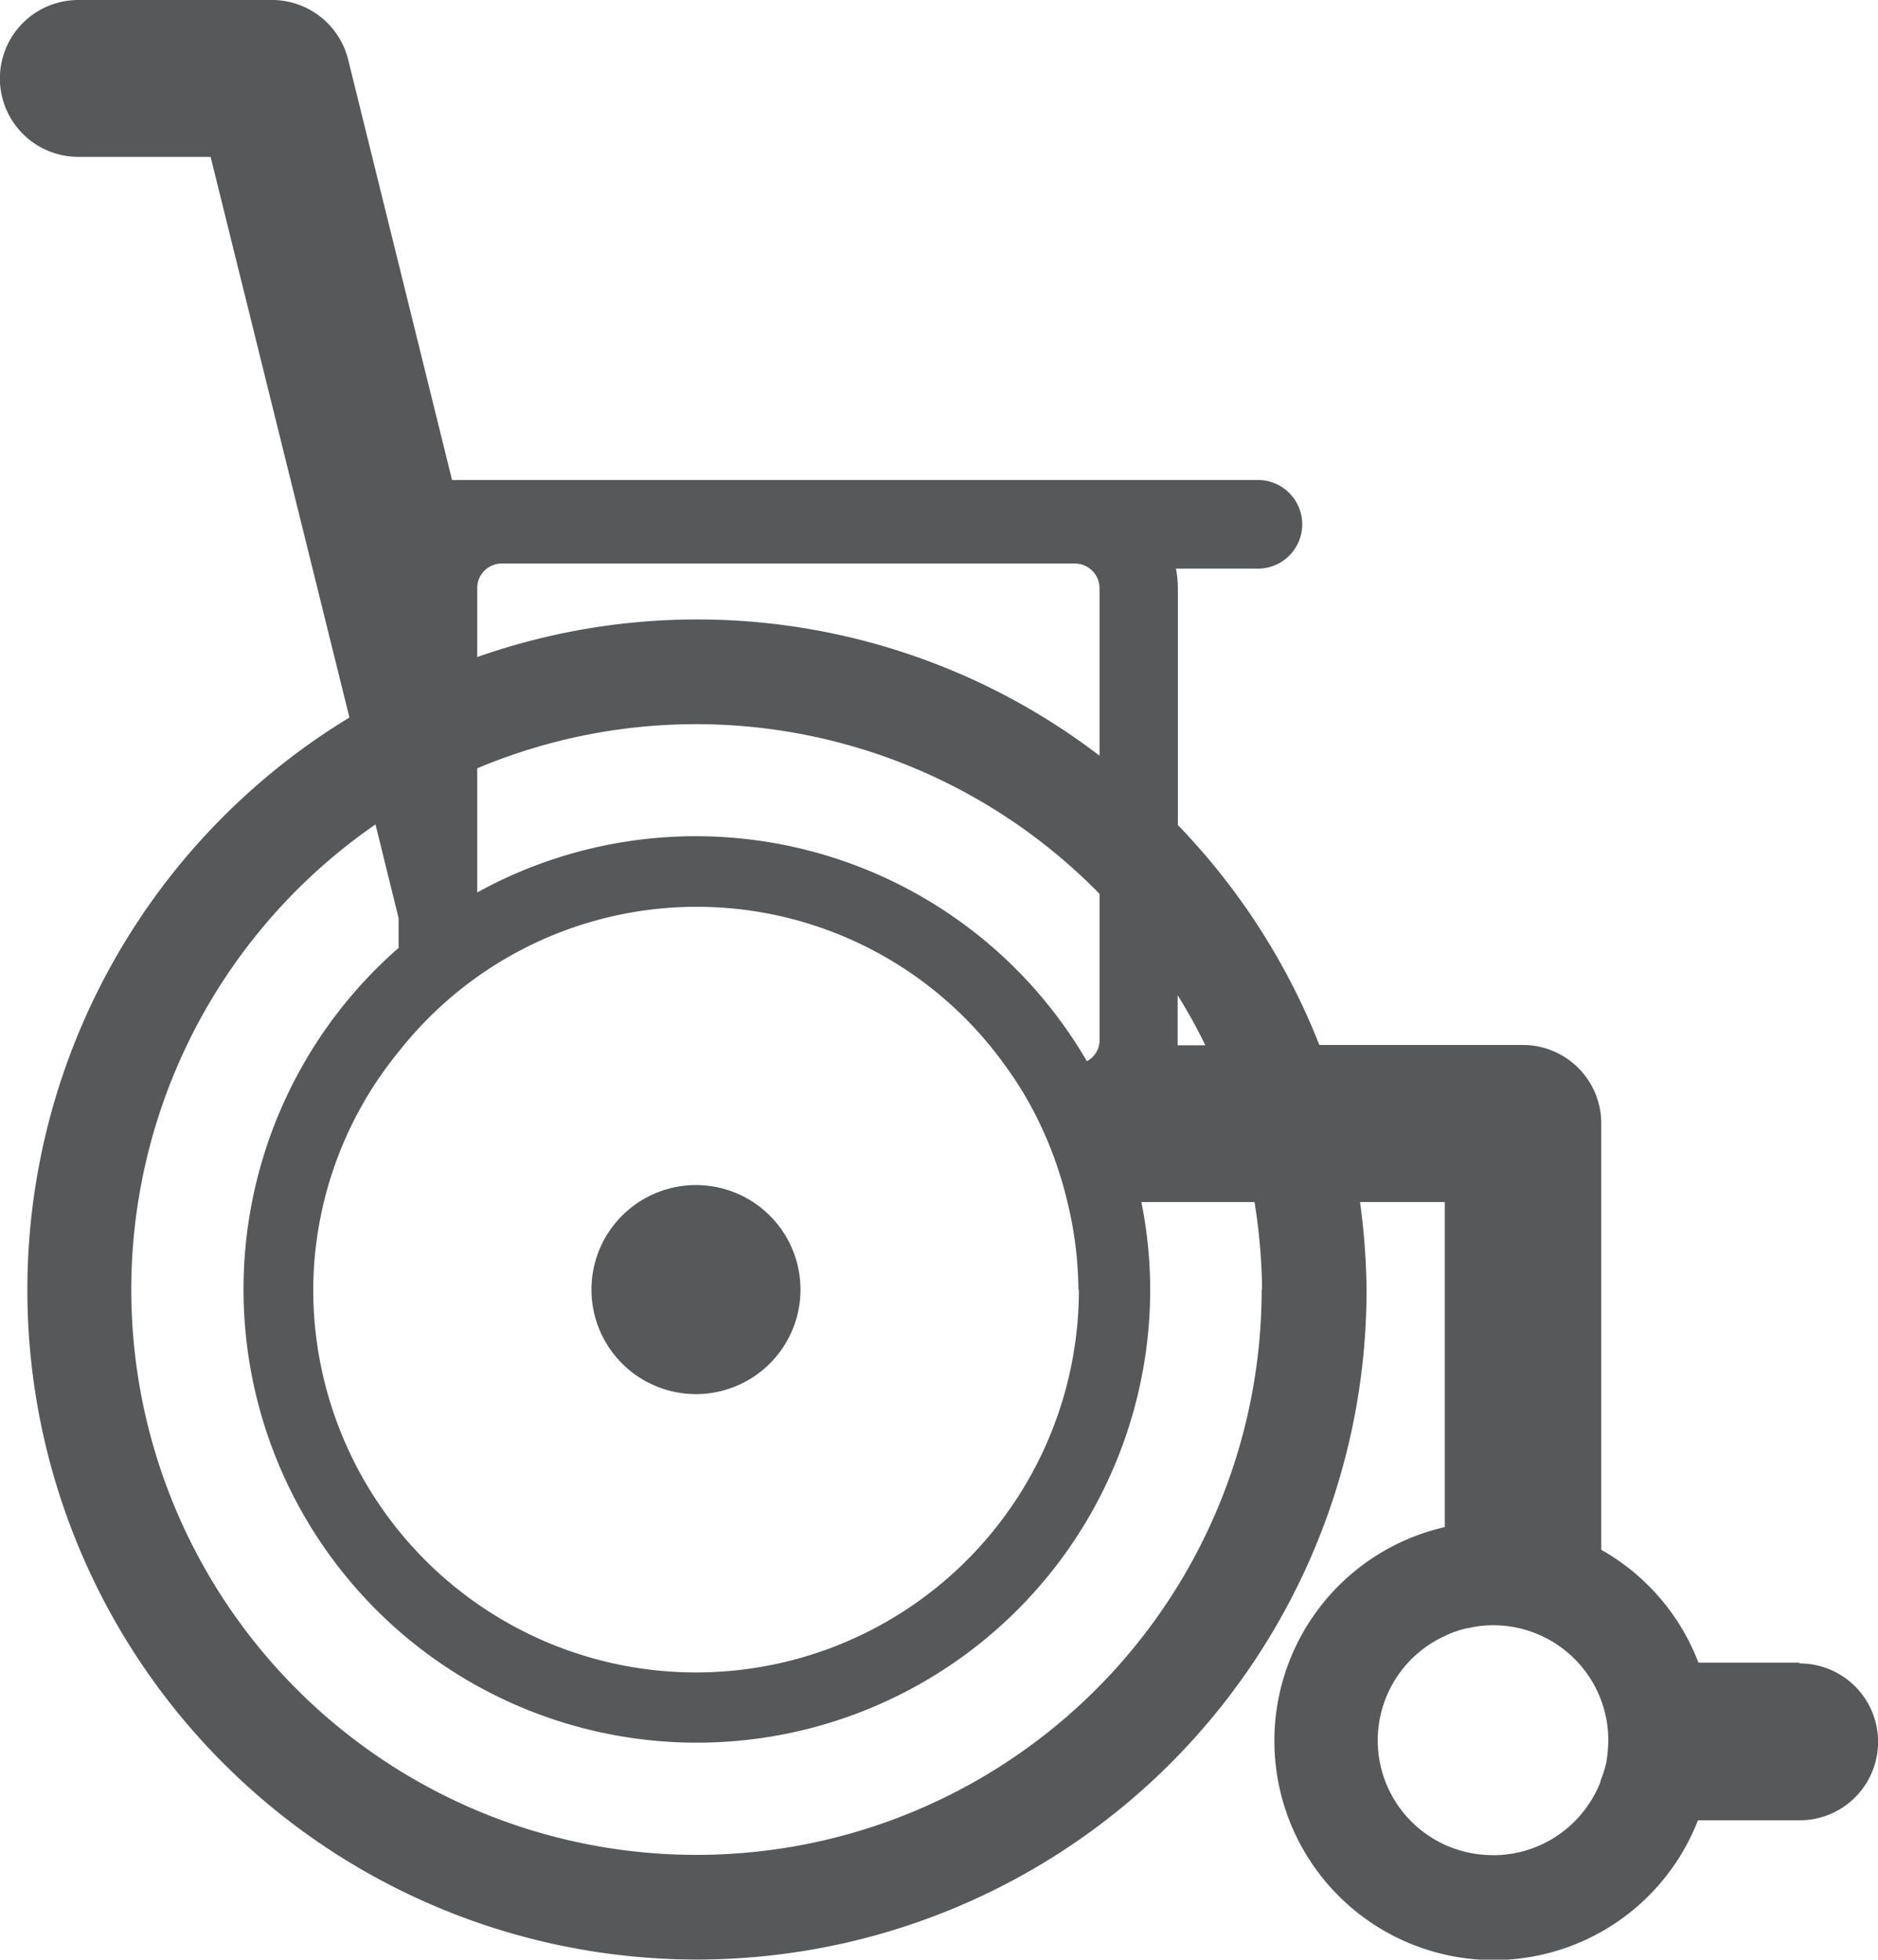
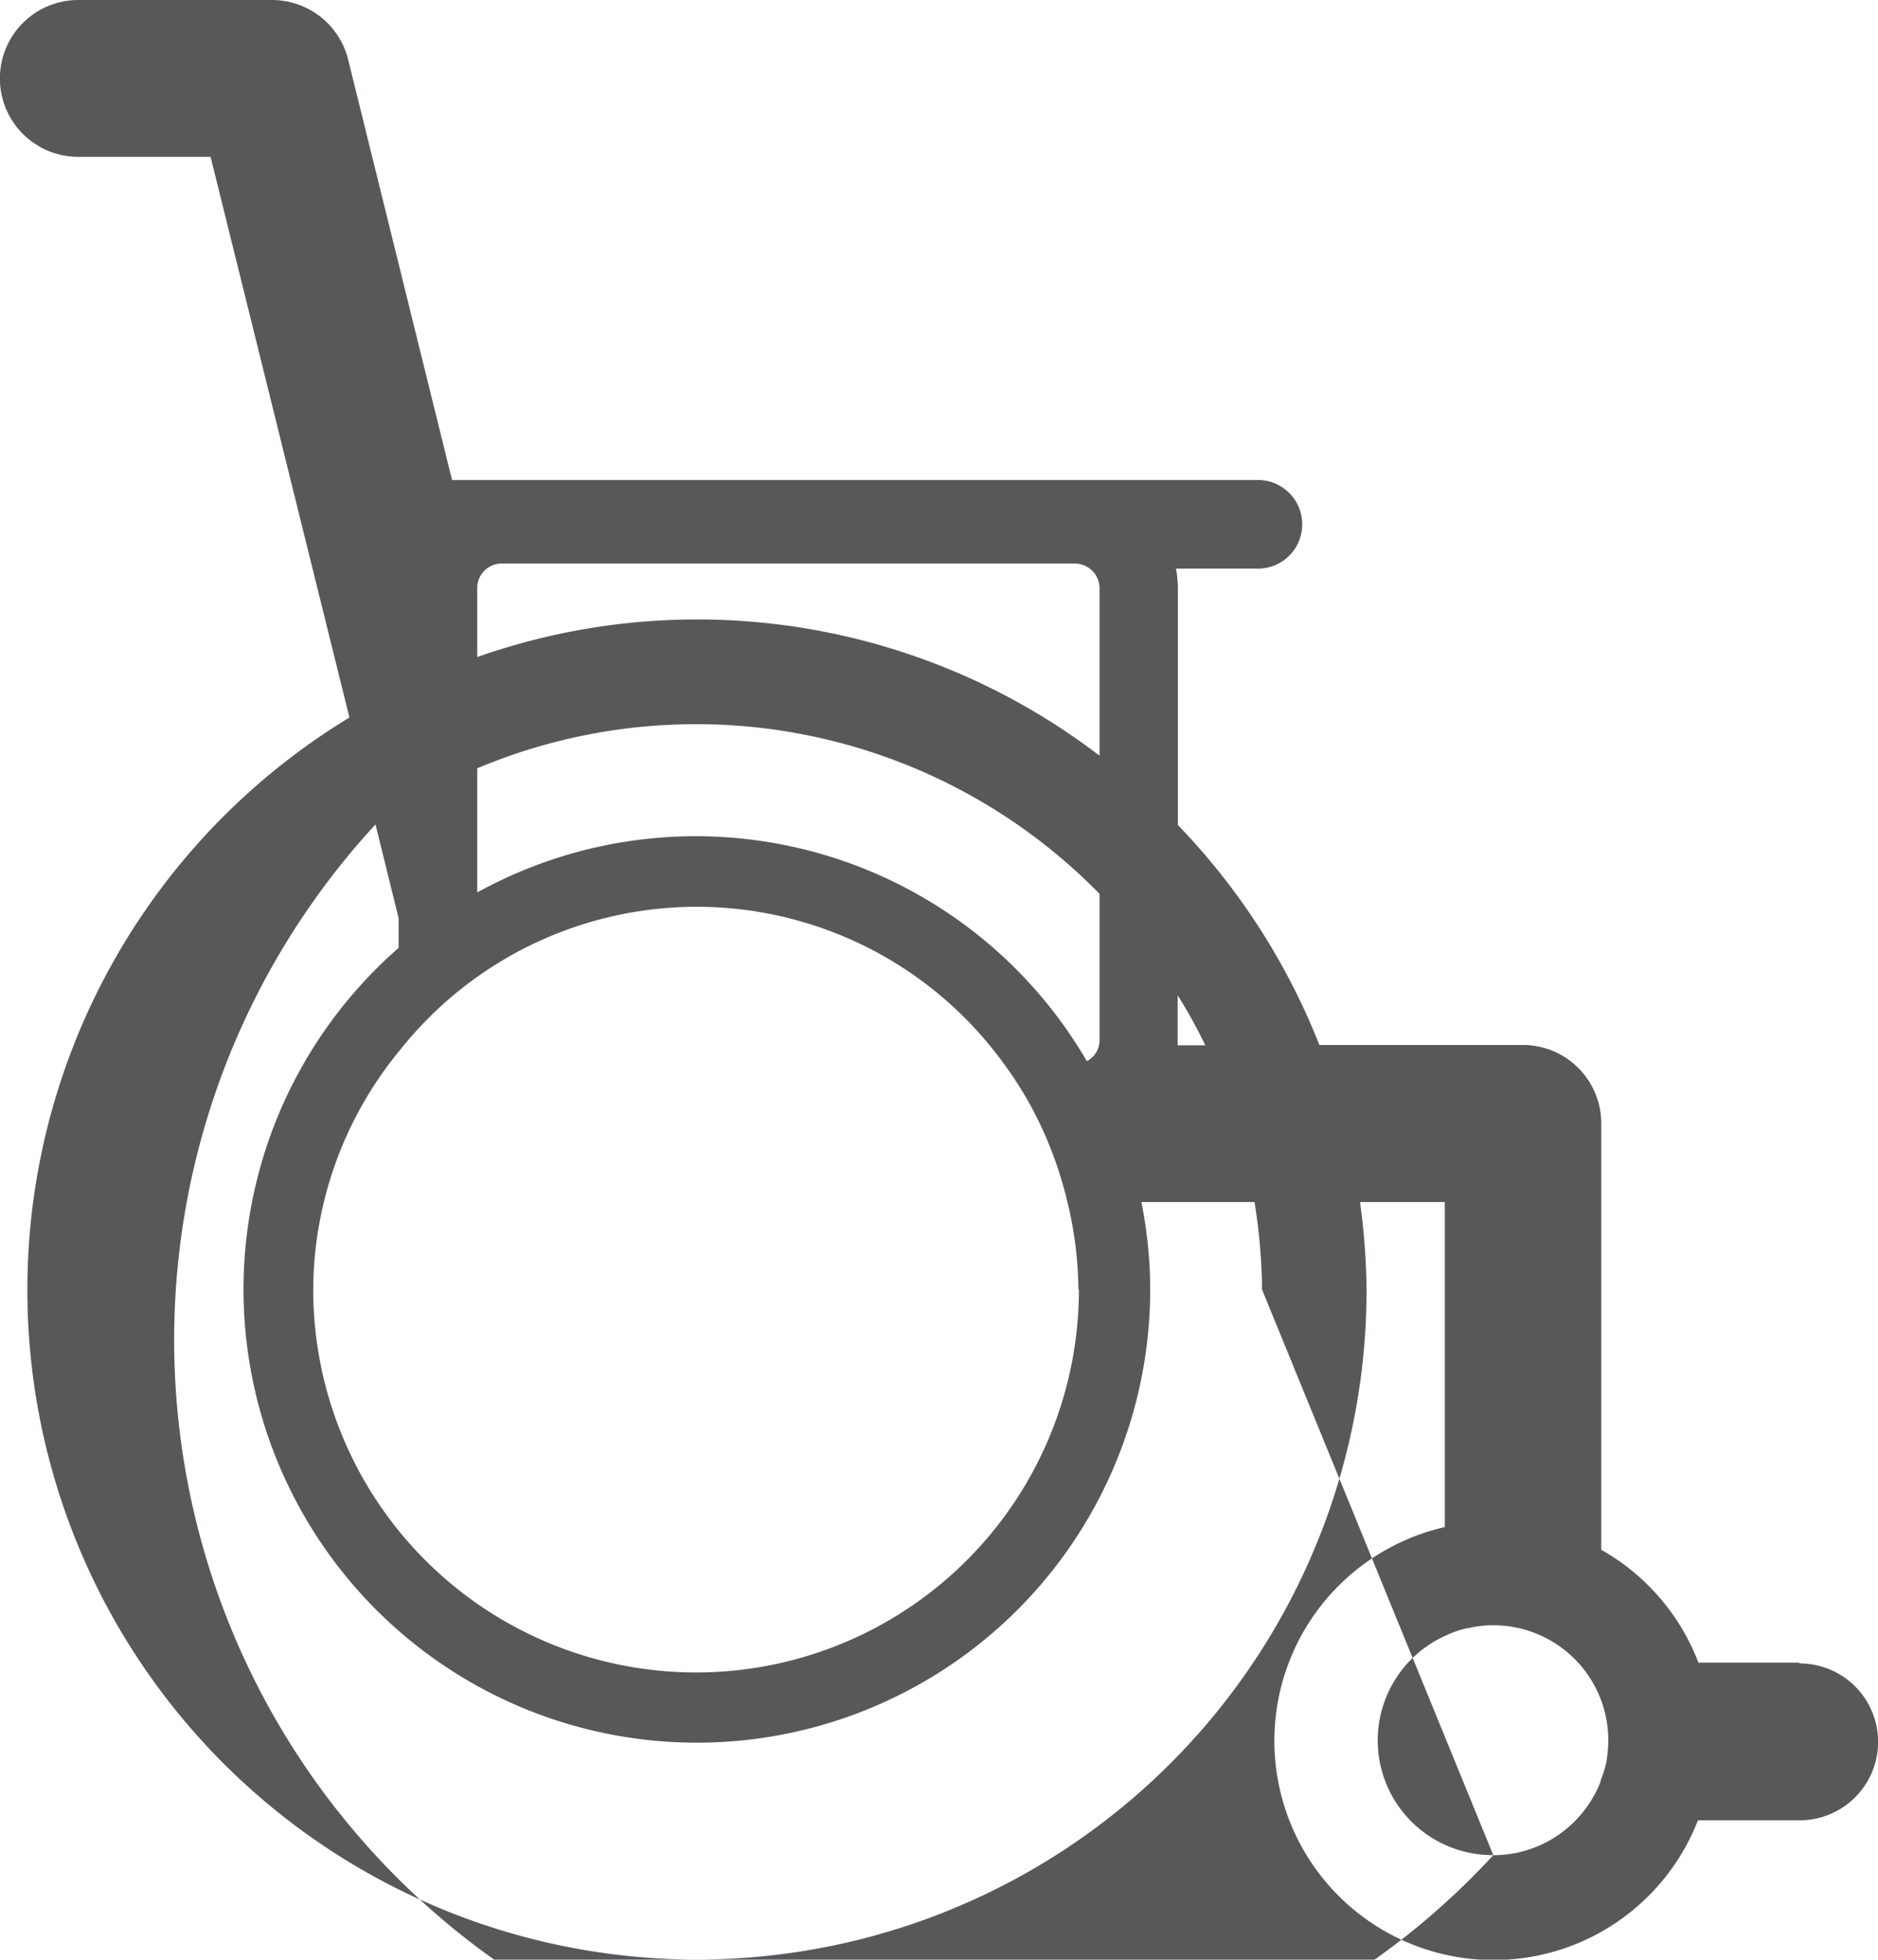
<svg xmlns="http://www.w3.org/2000/svg" viewBox="0 0 189.4 197.62">
  <defs>
    <style>.cls-1{fill:#57585a;}</style>
  </defs>
  <g id="Ebene_2" data-name="Ebene 2">
    <g id="Ebene_1-2" data-name="Ebene 1">
-       <path class="cls-1" d="M70.21,119.51a10.54,10.54,0,1,0,10.52,10.54,10.54,10.54,0,0,0-10.52-10.54" />
-       <path class="cls-1" d="M150.6,187.08A11.57,11.57,0,0,1,145.68,165a10,10,0,0,1,2.27-.8.36.36,0,0,1,.11,0,10.32,10.32,0,0,1,2.54-.3,11.6,11.6,0,0,1,11.6,11.59,14.23,14.23,0,0,1-.21,2.29,12.13,12.13,0,0,1-.56,1.77,1.15,1.15,0,0,1-.1.35,11.72,11.72,0,0,1-2.38,3.63,11.58,11.58,0,0,1-8.35,3.56m-23.36-57A57,57,0,1,1,37.87,83.14l2.33,9.45v3A45.72,45.72,0,1,0,116,130.05a45.12,45.12,0,0,0-.89-8.83h11.41a58.44,58.44,0,0,1,.76,8.83M48.13,59.29a2.47,2.47,0,0,1,2.47-2.46h57.8a2.5,2.5,0,0,1,2.49,2.46V76.21a66.79,66.79,0,0,0-62.76-9.95Zm60.68,70.76a38.61,38.61,0,1,1-77.22,0,38.15,38.15,0,0,1,8.77-24.18,38.22,38.22,0,0,1,61.05,1.64,36.82,36.82,0,0,1,3.77,6.47h0a39.76,39.76,0,0,1,2.47,7.23,38.33,38.33,0,0,1,1.11,8.83m.83-23.06A45.64,45.64,0,0,0,48.13,90V77.48a56.94,56.94,0,0,1,62.76,12.66V105a2.38,2.38,0,0,1-1.25,2m11.92-1.59h-2.79c0-.13,0-.25,0-.38v-4.66a53.36,53.36,0,0,1,2.77,5m59.91,62.3H171.29a22.14,22.14,0,0,0-9.8-11.38v-43a7.91,7.91,0,0,0-7.93-7.91h-20.5a67.62,67.62,0,0,0-14.27-22.18V59.29a11.31,11.31,0,0,0-.19-1.95h8.05a4.47,4.47,0,1,0,0-8.93H45.59L35.11,6a7.92,7.92,0,0,0-7.68-6H7.9a7.91,7.91,0,0,0,0,15.82H21.24l14,56.54a67.53,67.53,0,1,0,102.58,57.69,69.64,69.64,0,0,0-.66-8.83h8.55V154a22.11,22.11,0,1,0,25.53,29.57h10.26a7.91,7.91,0,1,0,0-15.82" />
+       <path class="cls-1" d="M150.6,187.08A11.57,11.57,0,0,1,145.68,165a10,10,0,0,1,2.27-.8.36.36,0,0,1,.11,0,10.32,10.32,0,0,1,2.54-.3,11.6,11.6,0,0,1,11.6,11.59,14.23,14.23,0,0,1-.21,2.29,12.13,12.13,0,0,1-.56,1.77,1.15,1.15,0,0,1-.1.35,11.72,11.72,0,0,1-2.38,3.63,11.58,11.58,0,0,1-8.35,3.56A57,57,0,1,1,37.87,83.14l2.33,9.45v3A45.72,45.72,0,1,0,116,130.05a45.12,45.12,0,0,0-.89-8.83h11.41a58.44,58.44,0,0,1,.76,8.83M48.13,59.29a2.47,2.47,0,0,1,2.47-2.46h57.8a2.5,2.5,0,0,1,2.49,2.46V76.21a66.79,66.79,0,0,0-62.76-9.95Zm60.68,70.76a38.61,38.61,0,1,1-77.22,0,38.15,38.15,0,0,1,8.77-24.18,38.22,38.22,0,0,1,61.05,1.64,36.82,36.82,0,0,1,3.77,6.47h0a39.76,39.76,0,0,1,2.47,7.23,38.33,38.33,0,0,1,1.11,8.83m.83-23.06A45.64,45.64,0,0,0,48.13,90V77.48a56.94,56.94,0,0,1,62.76,12.66V105a2.38,2.38,0,0,1-1.25,2m11.92-1.59h-2.79c0-.13,0-.25,0-.38v-4.66a53.36,53.36,0,0,1,2.77,5m59.91,62.3H171.29a22.14,22.14,0,0,0-9.8-11.38v-43a7.91,7.91,0,0,0-7.93-7.91h-20.5a67.62,67.62,0,0,0-14.27-22.18V59.29a11.31,11.31,0,0,0-.19-1.95h8.05a4.47,4.47,0,1,0,0-8.93H45.59L35.11,6a7.92,7.92,0,0,0-7.68-6H7.9a7.91,7.91,0,0,0,0,15.82H21.24l14,56.54a67.53,67.53,0,1,0,102.58,57.69,69.64,69.64,0,0,0-.66-8.83h8.55V154a22.11,22.11,0,1,0,25.53,29.57h10.26a7.91,7.91,0,1,0,0-15.82" />
    </g>
  </g>
</svg>